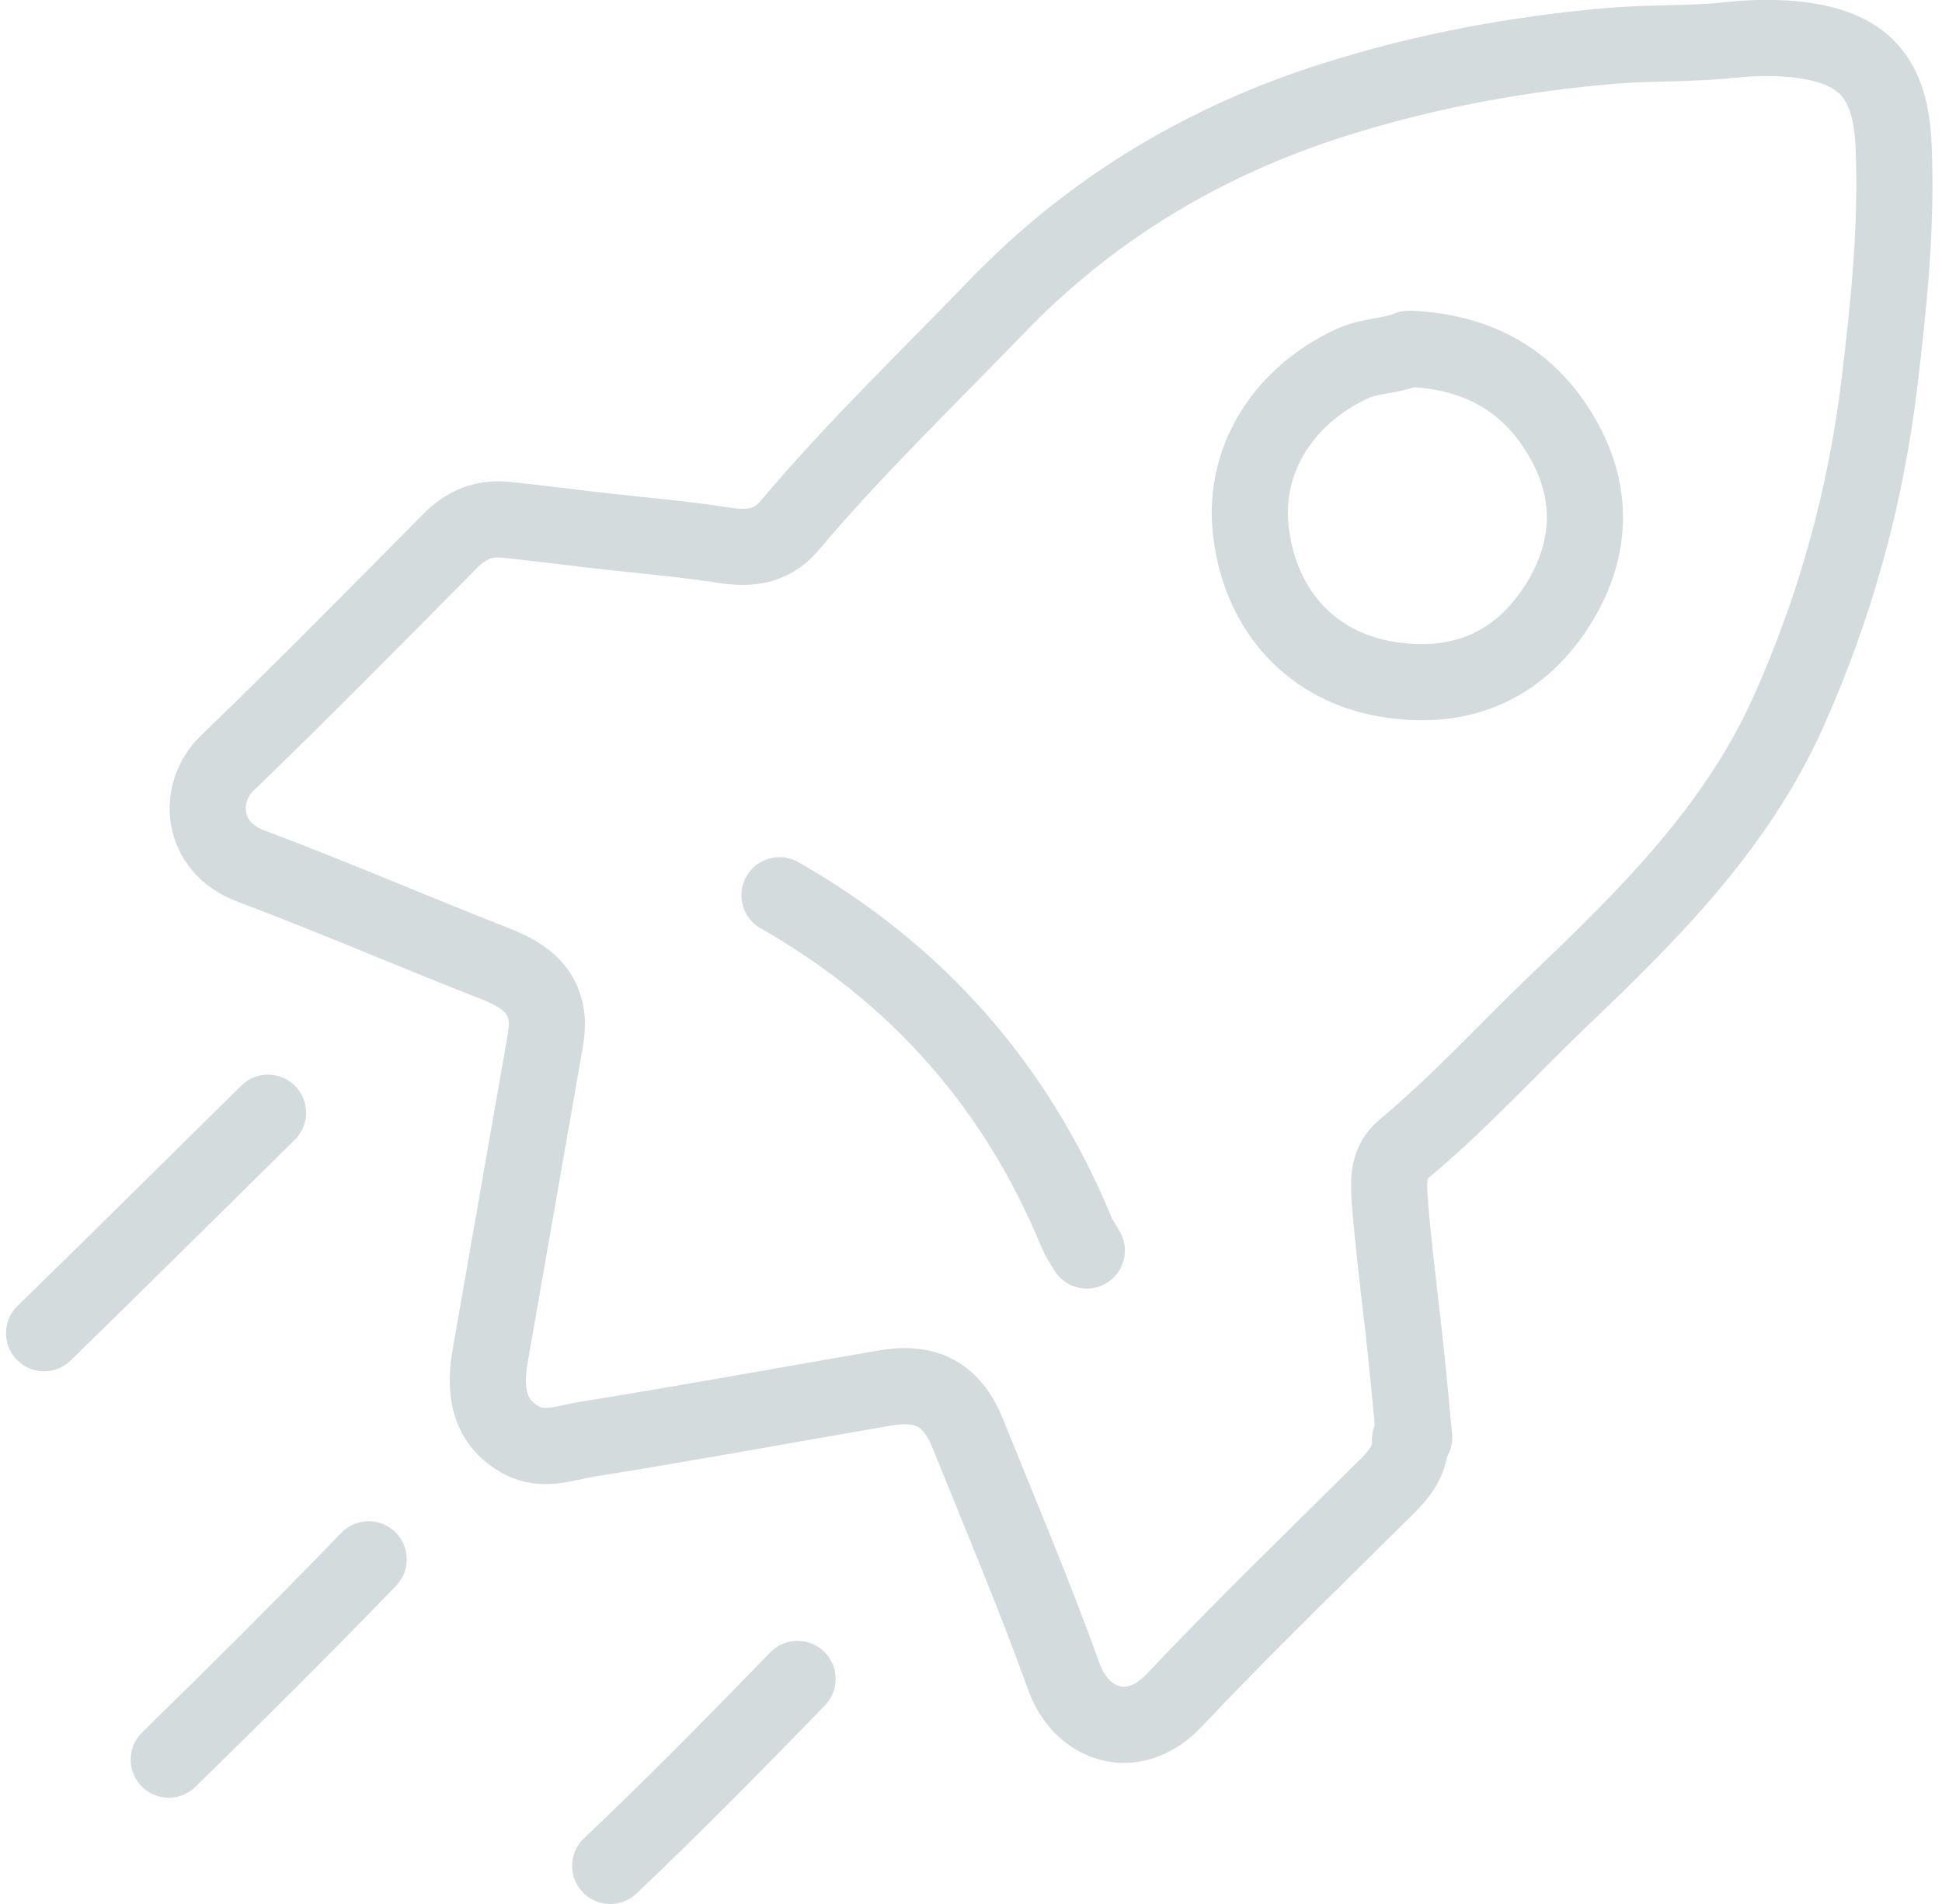
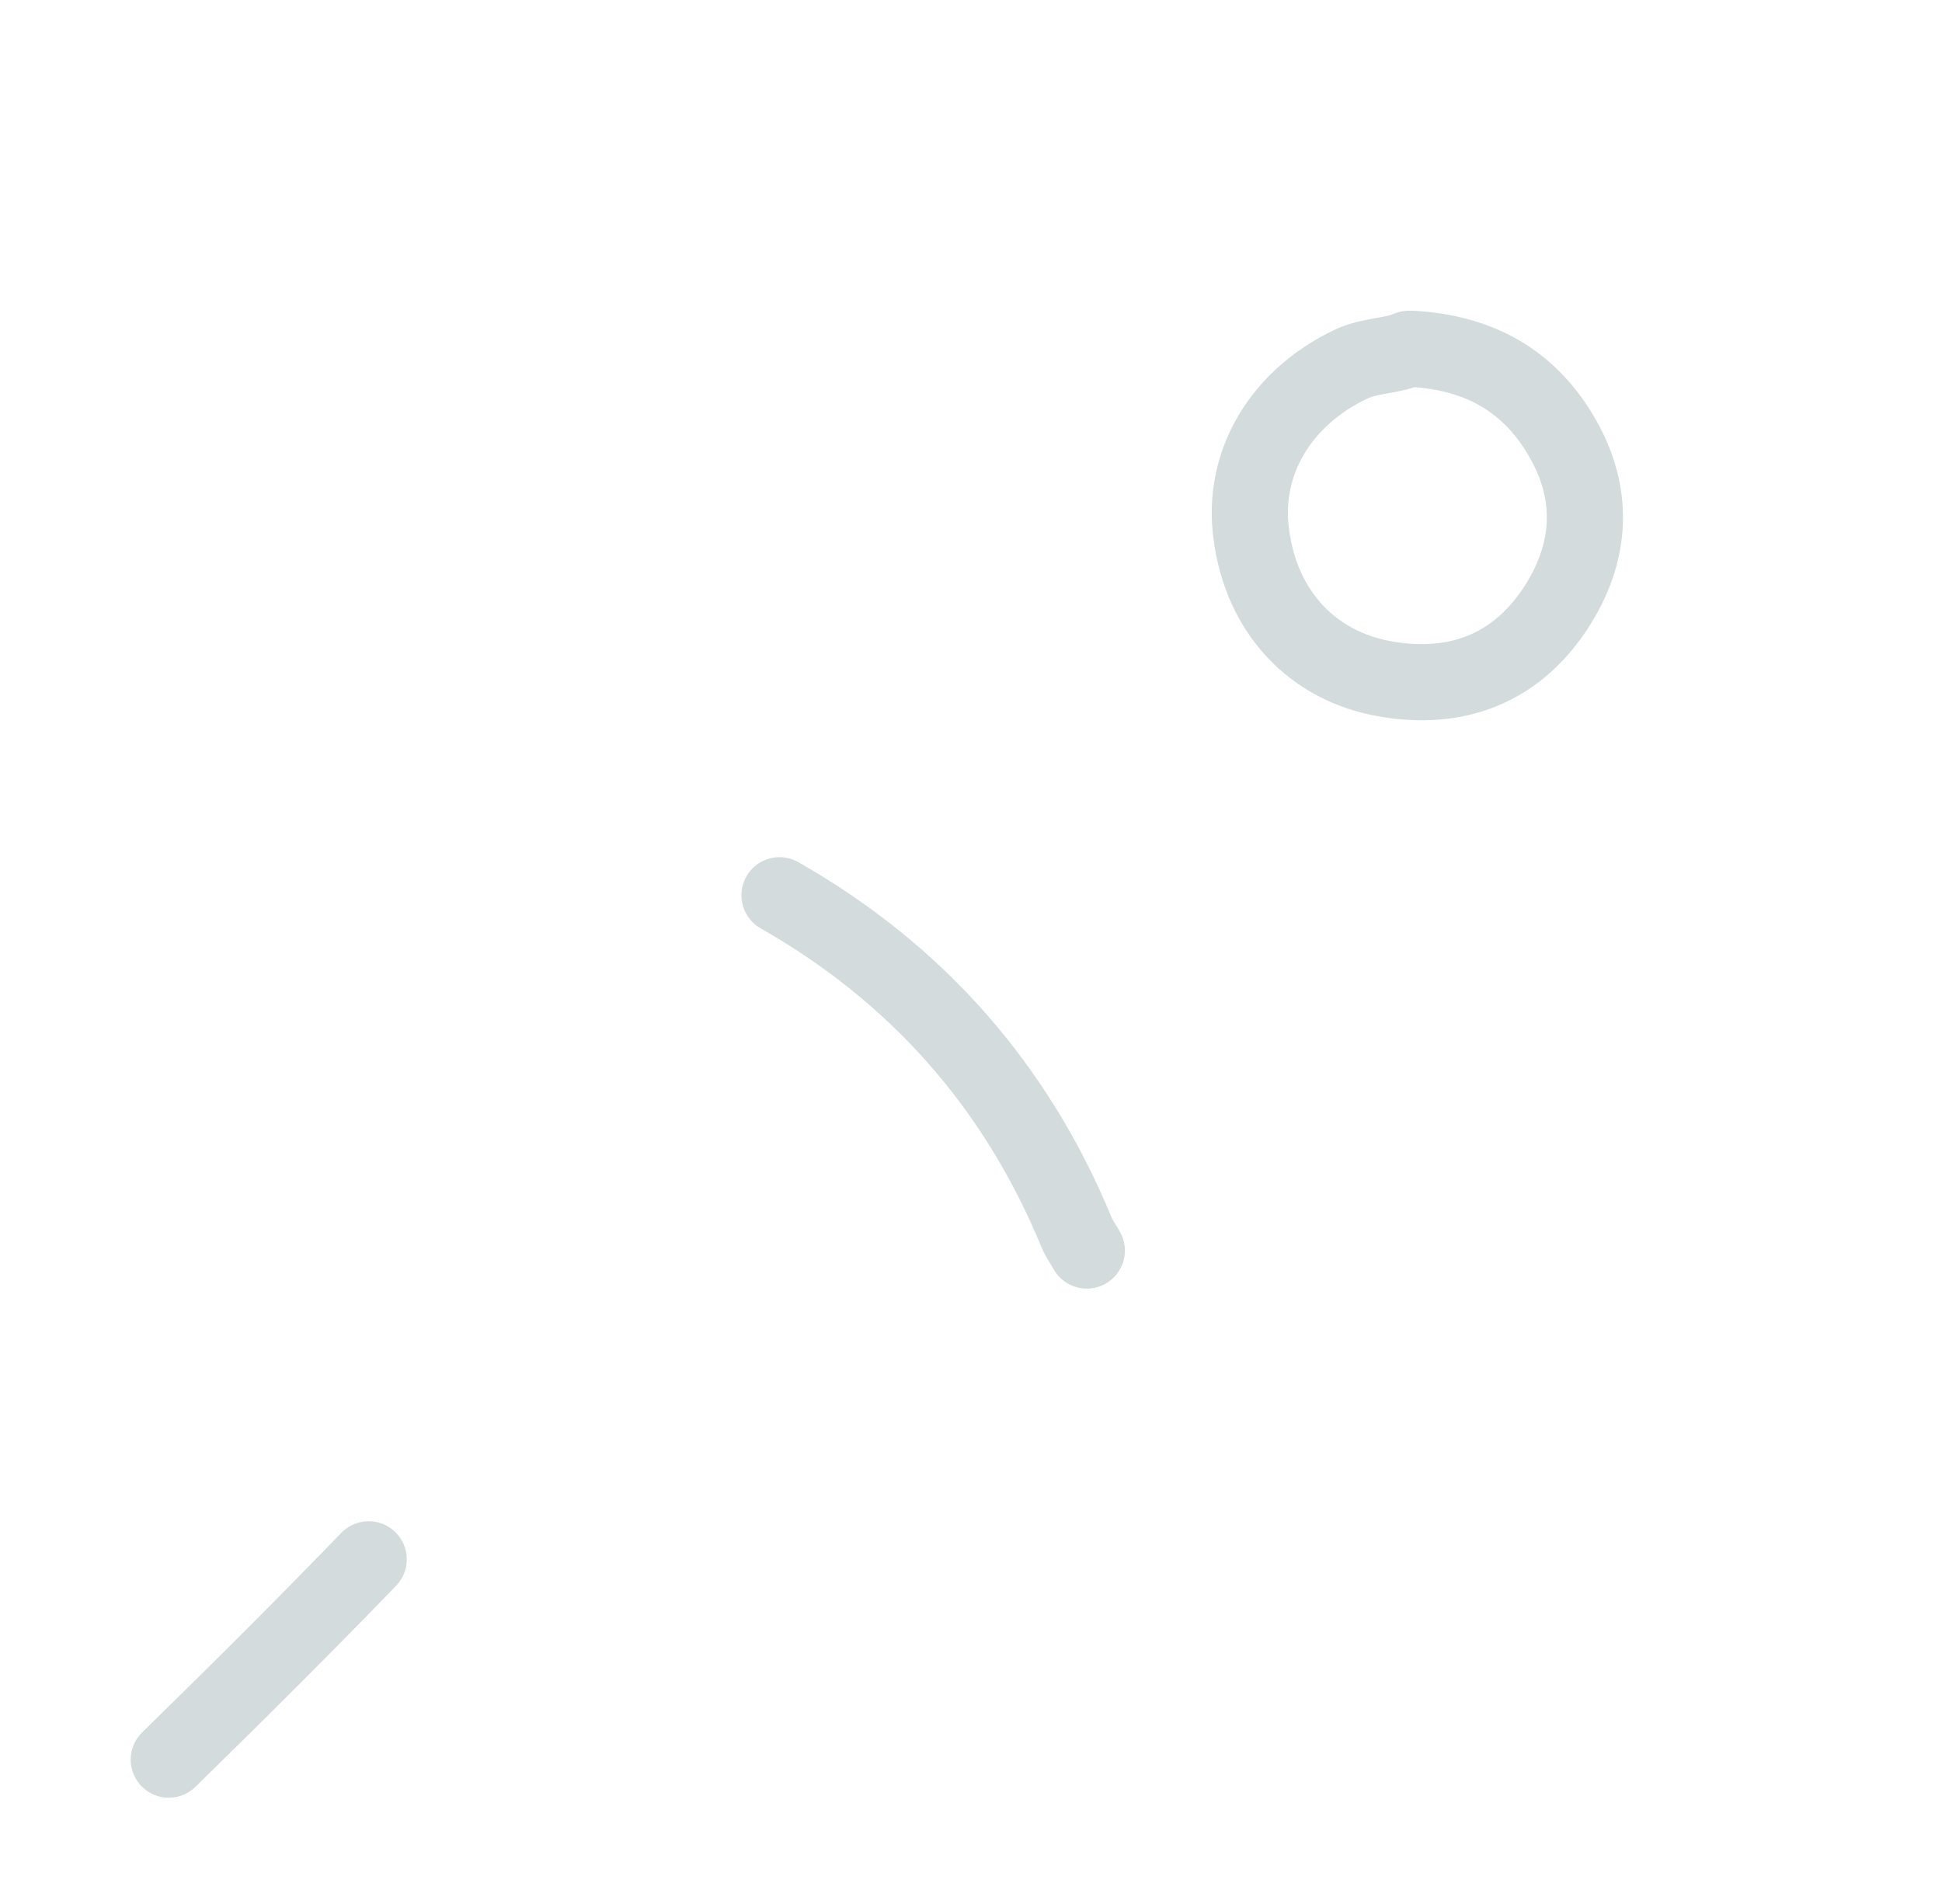
<svg xmlns="http://www.w3.org/2000/svg" width="51" height="50" viewBox="0 0 51 50" fill="none">
-   <path d="M37.139 37.749C37.029 36.609 36.929 35.469 36.789 34.339C36.679 33.359 36.559 32.389 36.489 31.409C36.459 30.899 36.489 30.499 36.859 30.179C38.289 28.989 39.539 27.619 40.869 26.339C43.239 24.079 45.579 21.779 46.959 18.709C48.199 15.939 48.999 13.059 49.359 10.039C49.609 7.969 49.819 5.899 49.729 3.829C49.659 2.239 49.109 1.419 47.699 1.119C46.979 0.969 46.189 0.969 45.449 1.049C44.429 1.159 43.399 1.119 42.369 1.199C39.879 1.409 37.449 1.859 35.069 2.609C31.669 3.679 28.679 5.459 26.179 8.049C24.349 9.949 22.439 11.779 20.739 13.799C20.219 14.419 19.579 14.409 18.949 14.309C17.839 14.139 16.719 14.049 15.599 13.919C14.829 13.829 14.049 13.729 13.279 13.649C12.719 13.589 12.249 13.779 11.839 14.189C9.889 16.159 7.949 18.129 5.959 20.049C5.169 20.819 5.259 22.239 6.579 22.739C8.739 23.549 10.859 24.469 13.009 25.309C13.689 25.579 14.249 25.929 14.349 26.689C14.399 27.059 14.289 27.459 14.229 27.849C13.779 30.439 13.319 33.039 12.869 35.629C12.679 36.729 12.959 37.419 13.689 37.819C14.269 38.129 14.839 37.889 15.399 37.799C18.019 37.379 20.629 36.899 23.249 36.449C24.359 36.259 25.019 36.639 25.429 37.679C26.279 39.789 27.169 41.889 27.939 44.029C28.399 45.319 29.769 45.789 30.839 44.649C32.649 42.729 34.549 40.899 36.419 39.039C36.759 38.699 37.059 38.339 37.029 37.809" stroke="#D3DBDD" stroke-width="2" stroke-linecap="round" stroke-linejoin="round" />
  <path d="M20.471 23.51C24.071 25.56 26.681 28.51 28.271 32.36C28.341 32.53 28.451 32.68 28.541 32.84" stroke="#D3DBDD" stroke-width="2" stroke-linecap="round" stroke-linejoin="round" />
  <path d="M9.682 40.949C7.962 42.729 6.202 44.479 4.432 46.209" stroke="#D3DBDD" stroke-width="2" stroke-linecap="round" stroke-linejoin="round" />
-   <path d="M7.038 29.221C5.078 31.151 3.128 33.091 1.158 35.011" stroke="#D3DBDD" stroke-width="2" stroke-linecap="round" stroke-linejoin="round" />
-   <path d="M20.945 44.09C19.335 45.75 17.705 47.41 16.025 49" stroke="#D3DBDD" stroke-width="2" stroke-linecap="round" stroke-linejoin="round" />
  <path d="M36.997 9.16C36.517 9.36 35.977 9.33 35.487 9.56C33.627 10.44 32.617 12.16 32.857 14C33.117 16.08 34.477 17.5 36.387 17.83C38.237 18.15 39.767 17.57 40.807 16.04C41.827 14.53 41.927 12.89 40.897 11.28C40.007 9.88 38.697 9.25 37.077 9.16" stroke="#D3DBDD" stroke-width="2" stroke-linecap="round" stroke-linejoin="round" />
</svg>